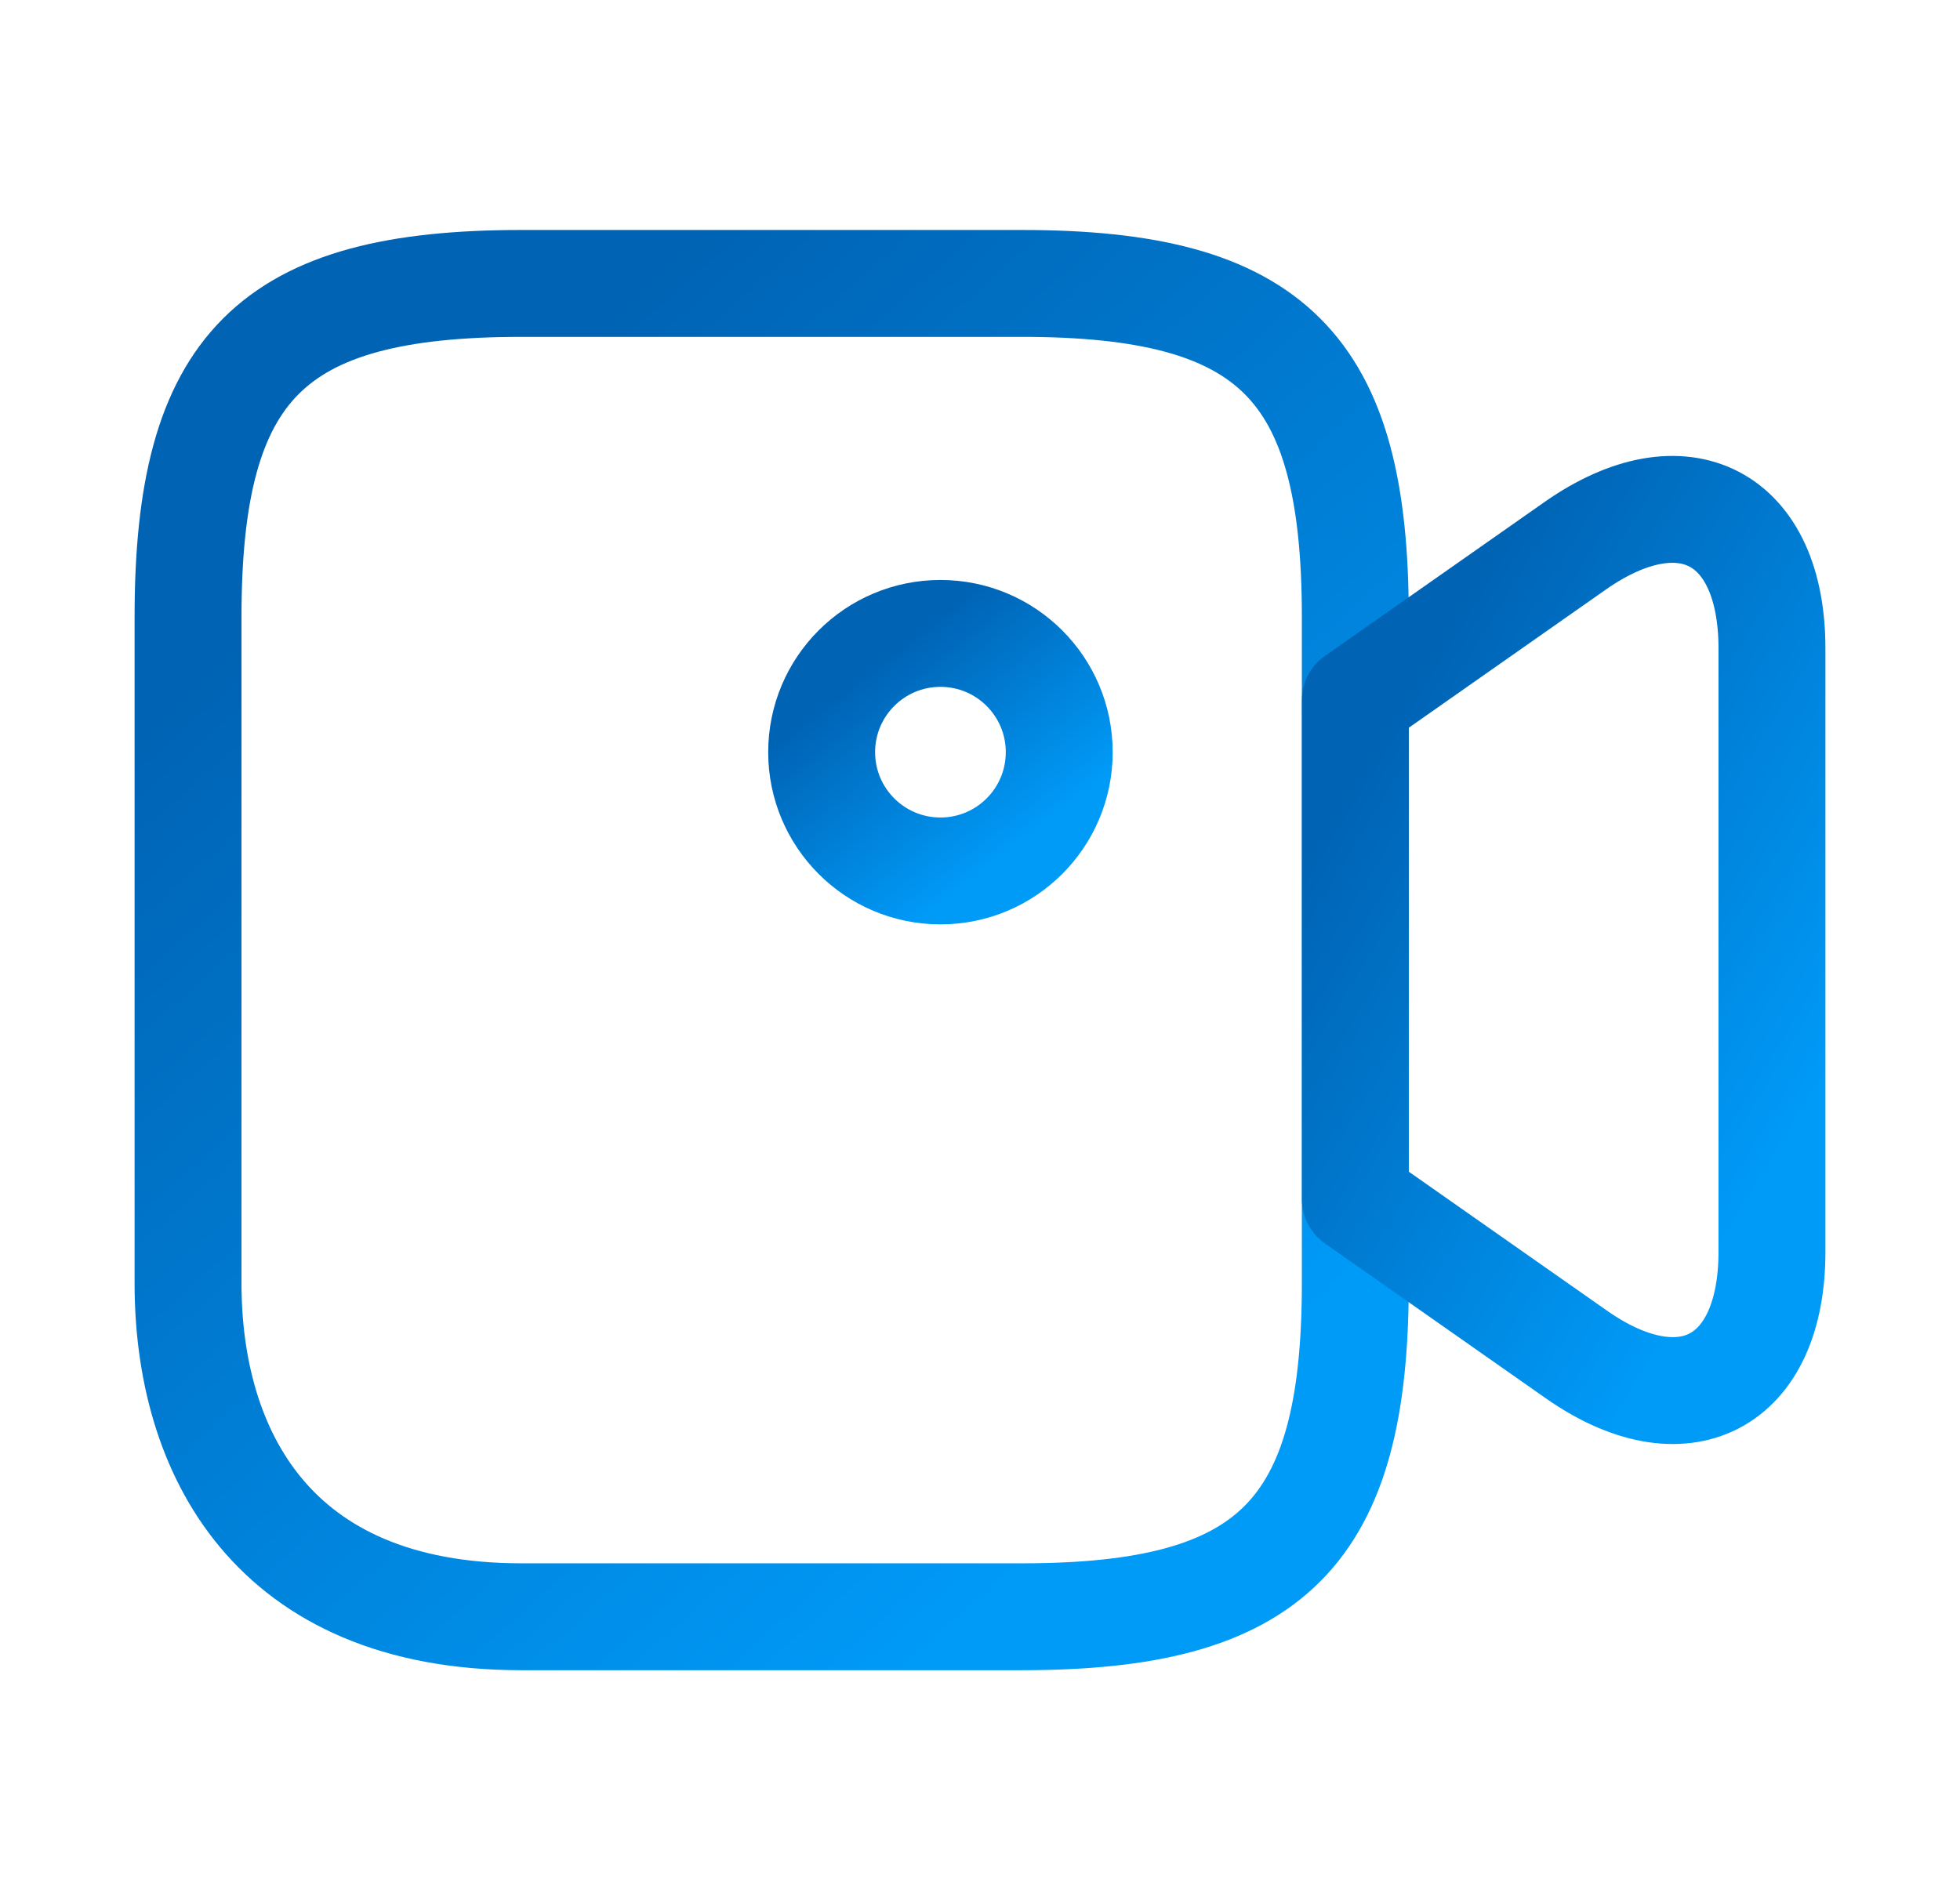
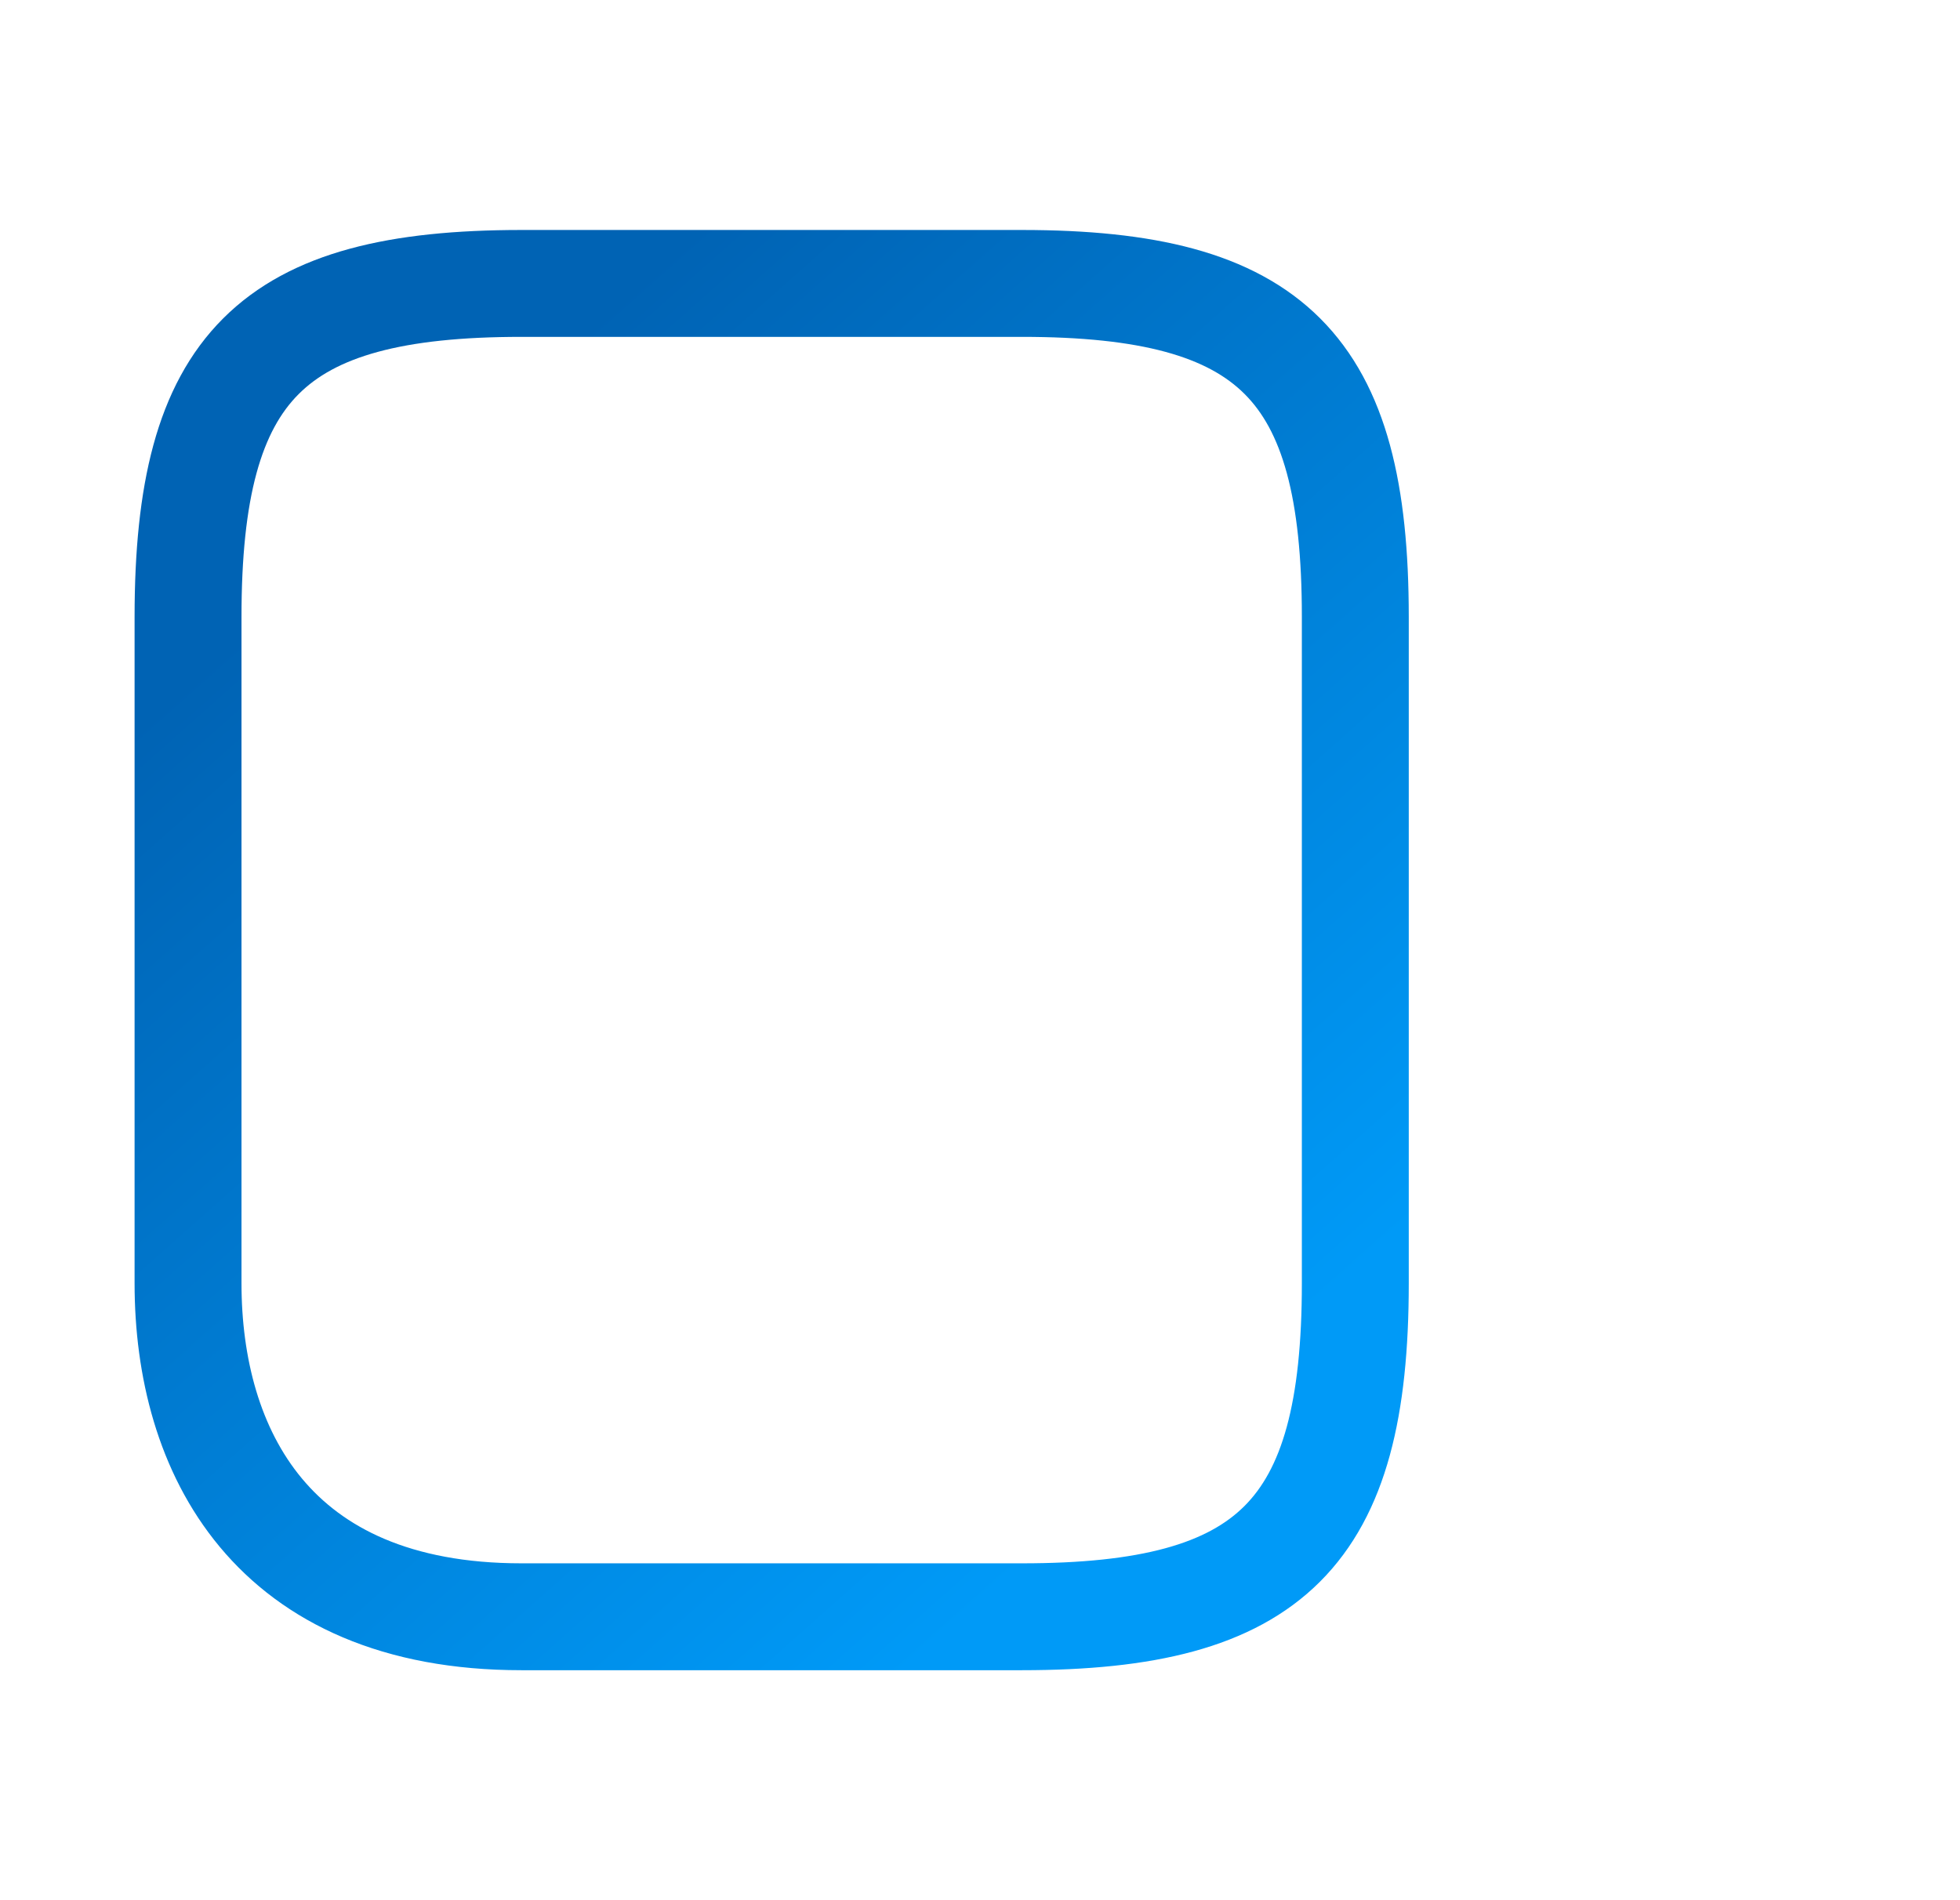
<svg xmlns="http://www.w3.org/2000/svg" width="33" height="32" viewBox="0 0 33 32" fill="none">
  <path d="M17.206 27.227H8.779C4.566 27.227 3.166 24.427 3.166 21.613V10.387C3.166 6.173 4.566 4.773 8.779 4.773H17.206C21.419 4.773 22.819 6.173 22.819 10.387V21.613C22.819 25.827 21.406 27.227 17.206 27.227Z" stroke="url(#paint0_linear_3377_41467)" stroke-width="1.8" stroke-linecap="round" stroke-linejoin="round" />
-   <path d="M26.527 22.8L22.82 20.2V11.787L26.527 9.187C28.34 7.92 29.834 8.694 29.834 10.92V21.08C29.834 23.307 28.34 24.08 26.527 22.8Z" stroke="url(#paint1_linear_3377_41467)" stroke-width="1.8" stroke-linecap="round" stroke-linejoin="round" />
-   <path d="M15.834 14.667C16.939 14.667 17.834 13.772 17.834 12.667C17.834 11.562 16.939 10.667 15.834 10.667C14.729 10.667 13.834 11.562 13.834 12.667C13.834 13.772 14.729 14.667 15.834 14.667Z" stroke="url(#paint2_linear_3377_41467)" stroke-width="1.8" stroke-linecap="round" stroke-linejoin="round" />
  <defs>
    <linearGradient id="paint0_linear_3377_41467" x1="7.399" y1="7.71" x2="21.025" y2="23.044" gradientUnits="userSpaceOnUse">
      <stop offset="0" stop-color="#0063B4" />
      <stop offset="1" stop-color="#009AF7" />
    </linearGradient>
    <linearGradient id="paint1_linear_3377_41467" x1="24.331" y1="10.519" x2="32.38" y2="15.41" gradientUnits="userSpaceOnUse">
      <stop offset="0" stop-color="#0063B4" />
      <stop offset="1" stop-color="#009AF7" />
    </linearGradient>
    <linearGradient id="paint2_linear_3377_41467" x1="14.695" y1="11.19" x2="17.065" y2="14.236" gradientUnits="userSpaceOnUse">
      <stop offset="0" stop-color="#0063B4" />
      <stop offset="1" stop-color="#009AF7" />
    </linearGradient>
  </defs>
</svg>